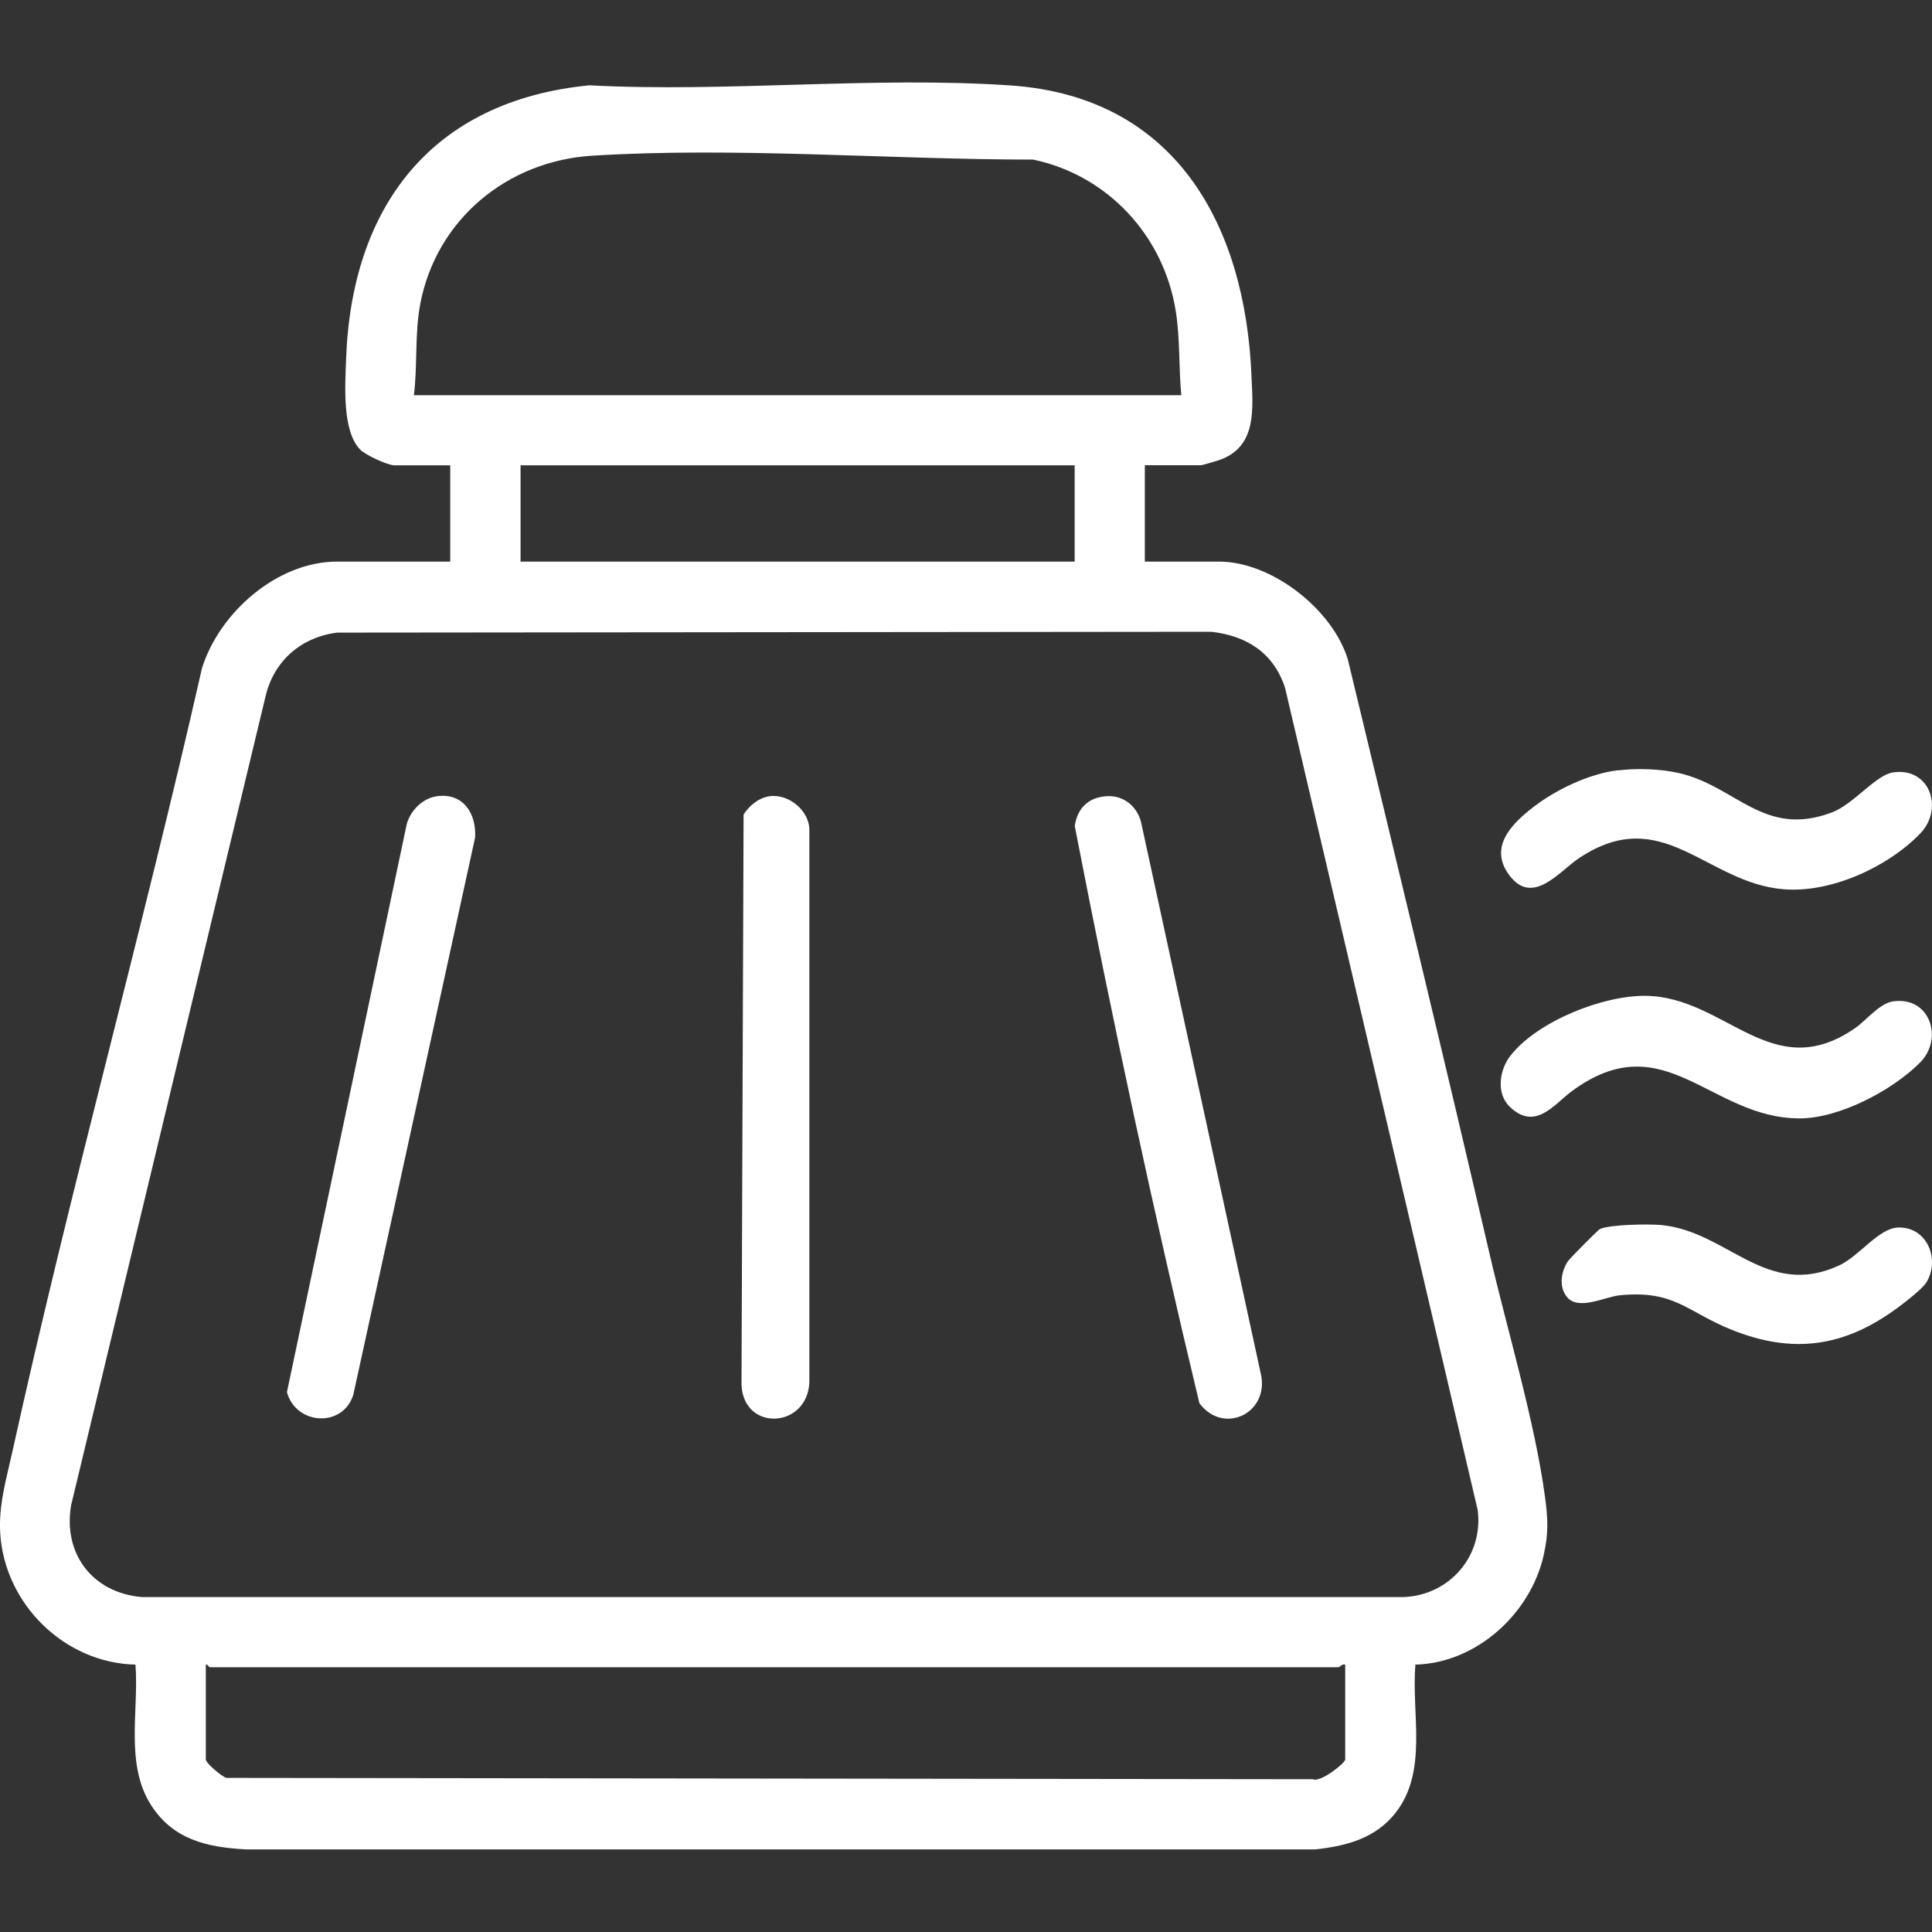
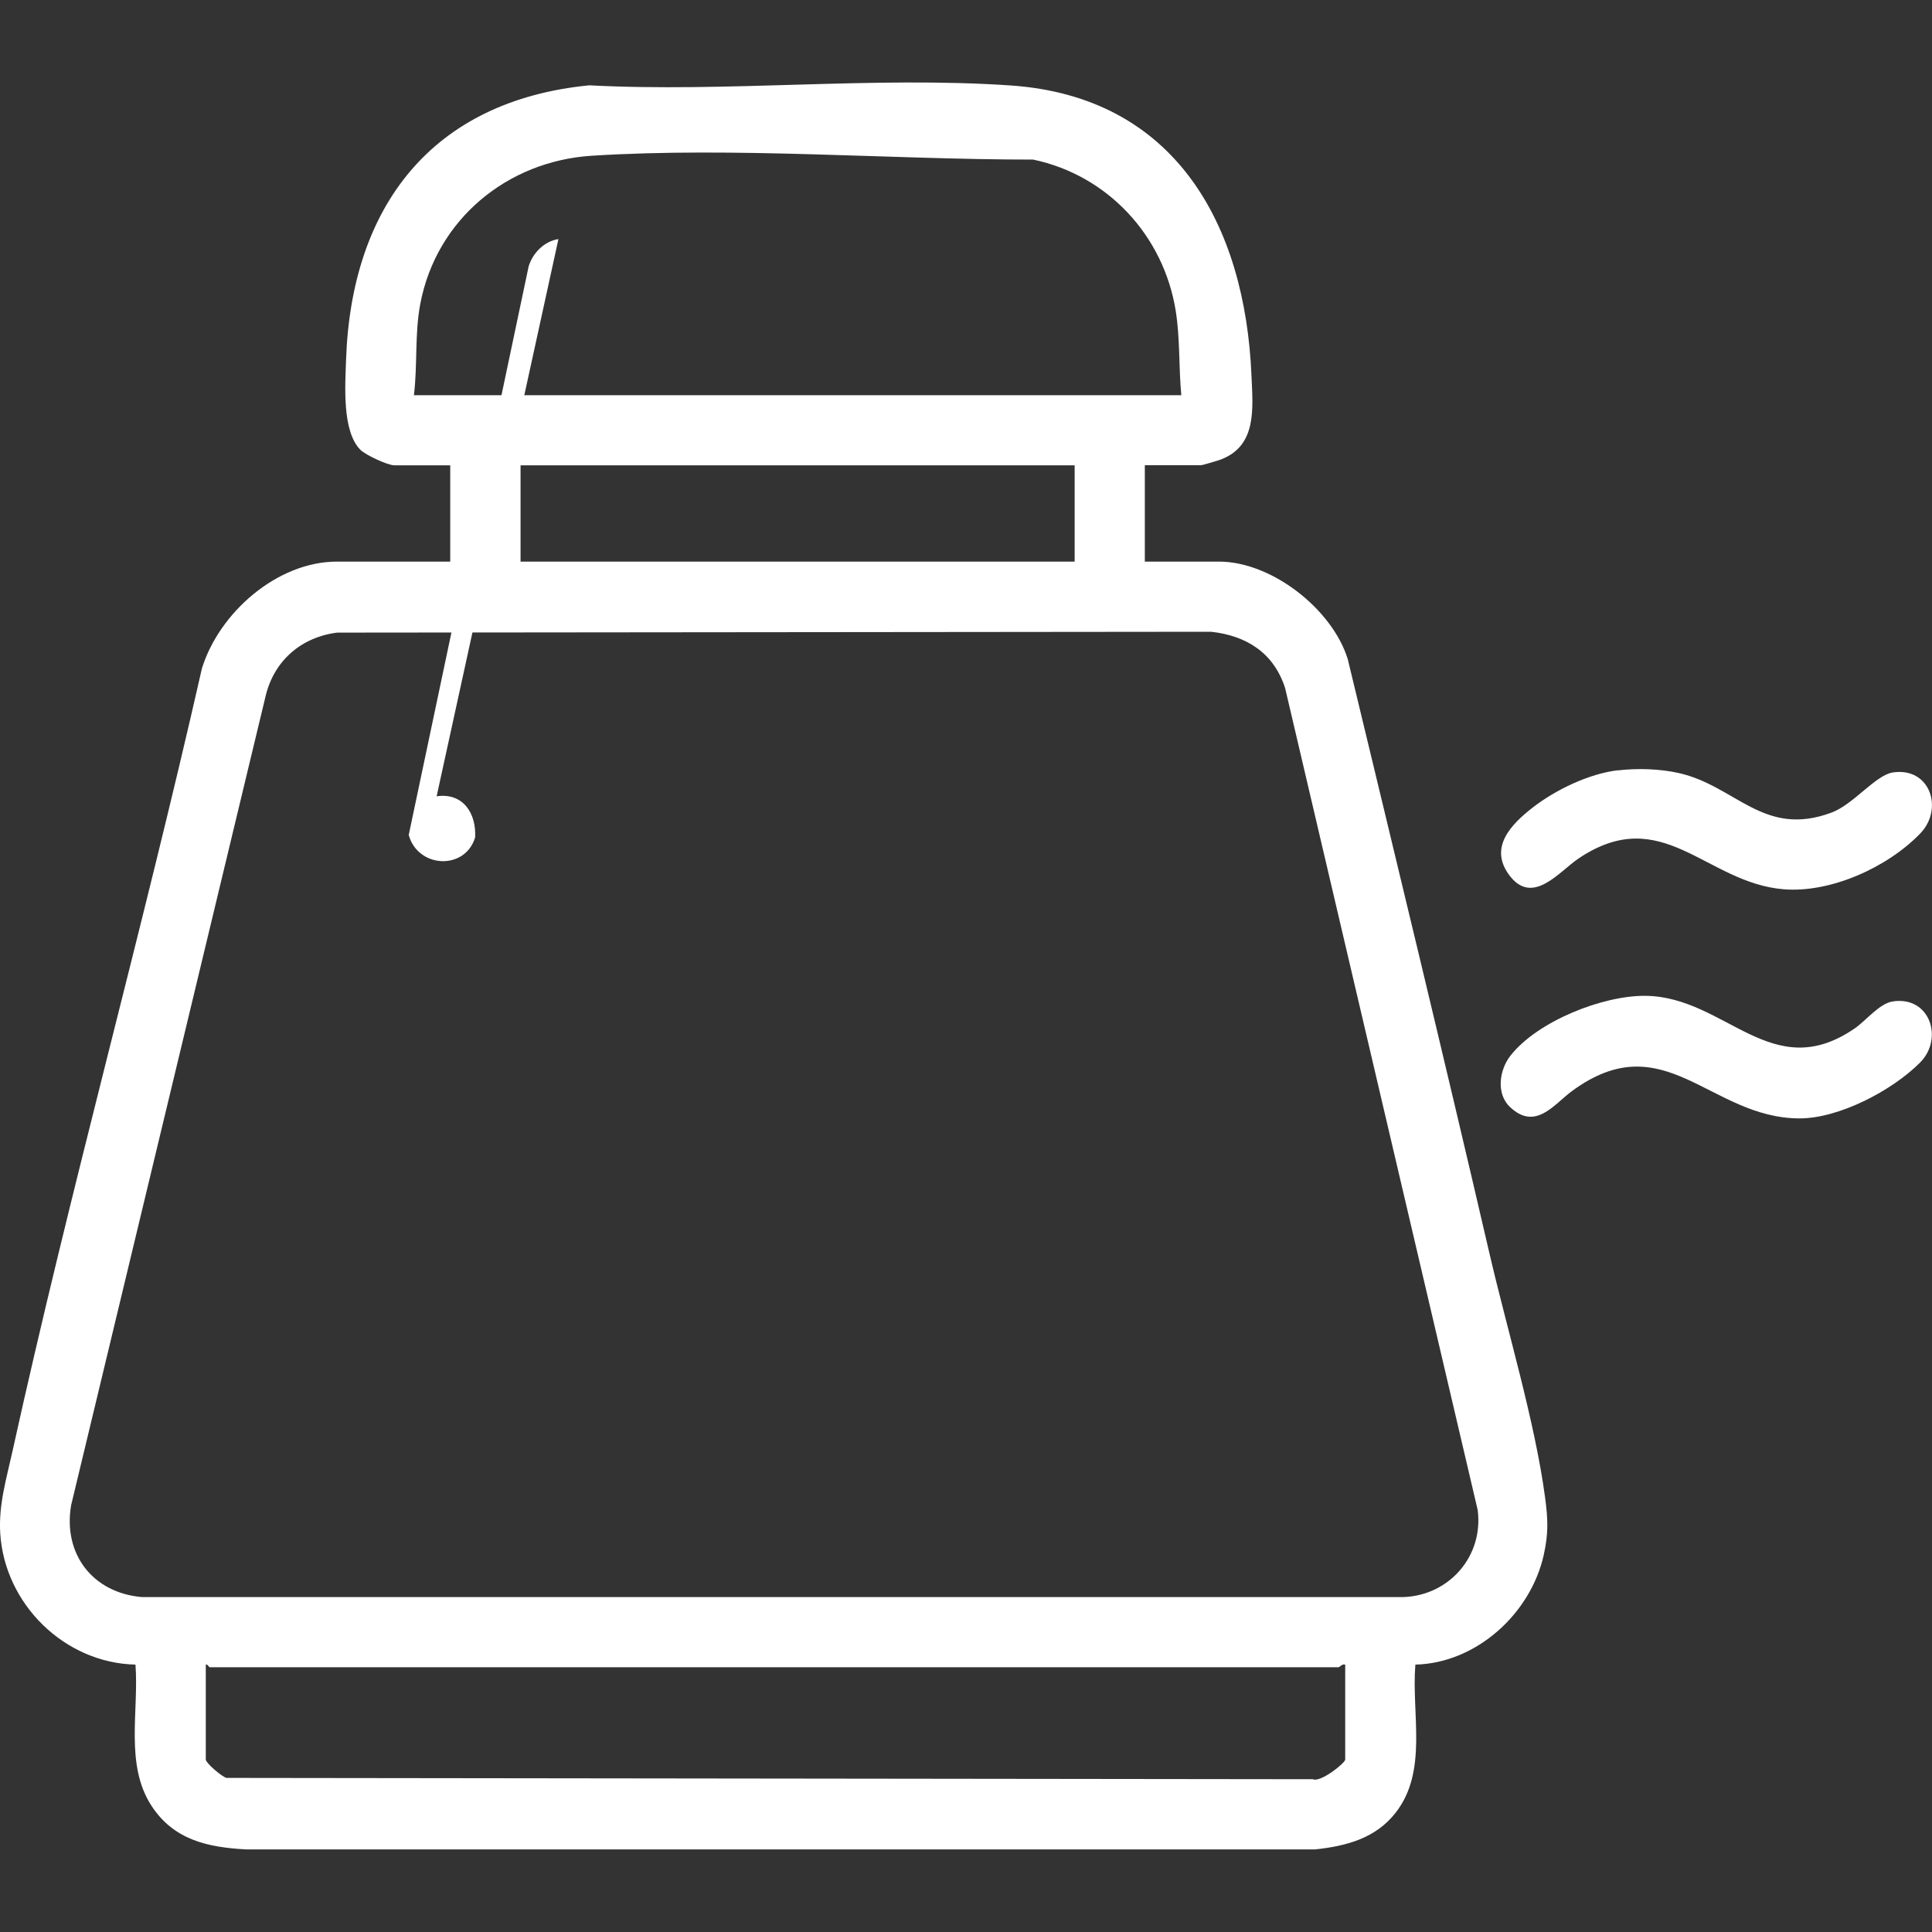
<svg xmlns="http://www.w3.org/2000/svg" id="Laag_1" data-name="Laag 1" viewBox="0 0 250 250">
  <rect x="0" y="0" width="250" height="250" fill="#333333" stroke="none" />
  <defs>
    <style>
      .cls-1 {
        fill: #fff;
      }
    </style>
  </defs>
  <path class="cls-1" d="M148.14,60.21v12.46h9.59c6.82,0,14.66,6.14,16.67,12.62,6.17,25.62,12.39,51.25,18.34,76.92,2.29,9.88,5.87,21.7,7.19,31.53.38,2.87.46,4.62-.17,7.47-1.69,7.59-8.72,14-16.61,14.19-.53,6.36,1.66,13.77-2.55,19.16-2.59,3.31-6.34,4.31-10.39,4.75H31.82c-4.98-.27-9.33-1.23-12.21-5.63-3.48-5.34-1.62-12.26-2.08-18.28-9.2-.21-16.94-7.85-17.5-17-.22-3.67.79-7.01,1.57-10.54,7.47-33.92,16.85-67.49,24.53-101.37,2.23-7.2,9.72-13.82,17.49-13.82h14.64v-12.46h-7.24c-.84,0-3.7-1.32-4.39-2.01-2.39-2.41-1.96-8.38-1.85-11.64.68-19.84,11.08-33.52,31.47-35.52,17.83.94,36.85-1.2,54.55.02,21.31,1.47,30.32,18.05,31.14,37.53.18,4.25.74,9.06-3.94,10.86-.39.15-2.39.75-2.62.75h-7.24ZM152.86,51.13c-.34-3.59-.15-7.34-.72-10.89-1.55-9.72-8.78-17.56-18.45-19.59-18.5,0-38.66-1.66-57.09-.5-10.98.69-20.15,8.26-22.22,19.19-.73,3.89-.34,7.87-.82,11.8h99.31ZM139.06,60.21h-71.7v12.46h71.7v-12.46ZM43.71,81.85c-4.68.56-8.22,3.6-9.33,8.18l-25.18,104.76c-1.06,6.31,2.8,11.32,9.15,11.87h163.29c5.94-.24,10.35-5.33,9.57-11.28l-24.92-106.36c-1.47-4.52-4.94-6.75-9.56-7.27l-113.03.11ZM174.06,215.4c-.36-.13-.74.34-.84.34H27.13c-.1,0-.26-.43-.5-.34v12.29c0,.43,2.05,2.21,2.68,2.37l140.57.17c.98.47,4.19-2.1,4.19-2.54v-12.29Z" />
  <path class="cls-1" d="M209.34,99.69c2.52-.3,5.43-.21,7.89.34,7.41,1.67,10.98,8.41,19.79,5.11,2.84-1.06,5.68-4.86,7.94-5.19,4.79-.7,6.59,4.72,3.52,7.9-4.21,4.37-11.58,7.72-17.68,7.22-10.08-.82-15.68-11.29-26.54-3.98-2.5,1.68-5.96,6.22-8.98,2.13-2.66-3.6.3-6.58,3.06-8.73,2.95-2.29,7.27-4.37,11.01-4.82Z" />
  <path class="cls-1" d="M195.39,143.25c-1.82-1.74-1.38-4.79.05-6.63,3.48-4.46,11.96-7.83,17.52-7.76,10.38.14,16.3,11.62,27.06,4.2,1.47-1.01,3.18-3.23,4.93-3.48,4.8-.7,6.57,4.82,3.52,7.9-3.59,3.62-10.5,7.26-15.64,7.24-11.58-.03-17.47-12.34-29.44-3.52-2.26,1.66-4.7,5.19-7.99,2.05Z" />
-   <path class="cls-1" d="M202.78,167.84c-1.1-1.3-.78-3.26.08-4.6.27-.41,3.92-4.1,4.2-4.22,1.37-.58,6.29-.65,7.9-.5,8.6.8,13.54,9.62,23.06,5.21,2.55-1.18,5.09-4.81,7.59-4.89,3.75-.12,5.47,4.1,3.68,7.07-.53.89-2.82,2.63-3.75,3.32-6.89,5.09-13.54,6.04-21.55,2.81-5.72-2.31-7.31-5.14-14.41-4.43-1.89.19-5.3,2.02-6.8.24Z" />
-   <path class="cls-1" d="M143.02,103.04c2.2-.22,4.05,1.16,4.62,3.29l15.55,71.63c.97,4.95-4.9,7.76-7.99,3.61-5.92-24.66-11.3-49.76-16.13-74.7.35-2.23,1.67-3.61,3.94-3.83Z" />
-   <path class="cls-1" d="M56.5,103.04c3.42-.5,5.16,2.21,4.98,5.33l-15.76,72.1c-1.31,4.29-7.42,3.98-8.59-.33l15.51-73.54c.51-1.75,2.03-3.29,3.86-3.56Z" />
-   <path class="cls-1" d="M99.59,103.03c2.48-.34,5.21,1.9,5.14,4.47v71.38c-.26,5.96-8.48,6.42-8.78.35l.27-73.82c.7-1.16,2-2.19,3.37-2.38Z" />
+   <path class="cls-1" d="M56.5,103.04c3.42-.5,5.16,2.21,4.98,5.33c-1.31,4.29-7.42,3.98-8.59-.33l15.51-73.54c.51-1.75,2.03-3.29,3.86-3.56Z" />
</svg>